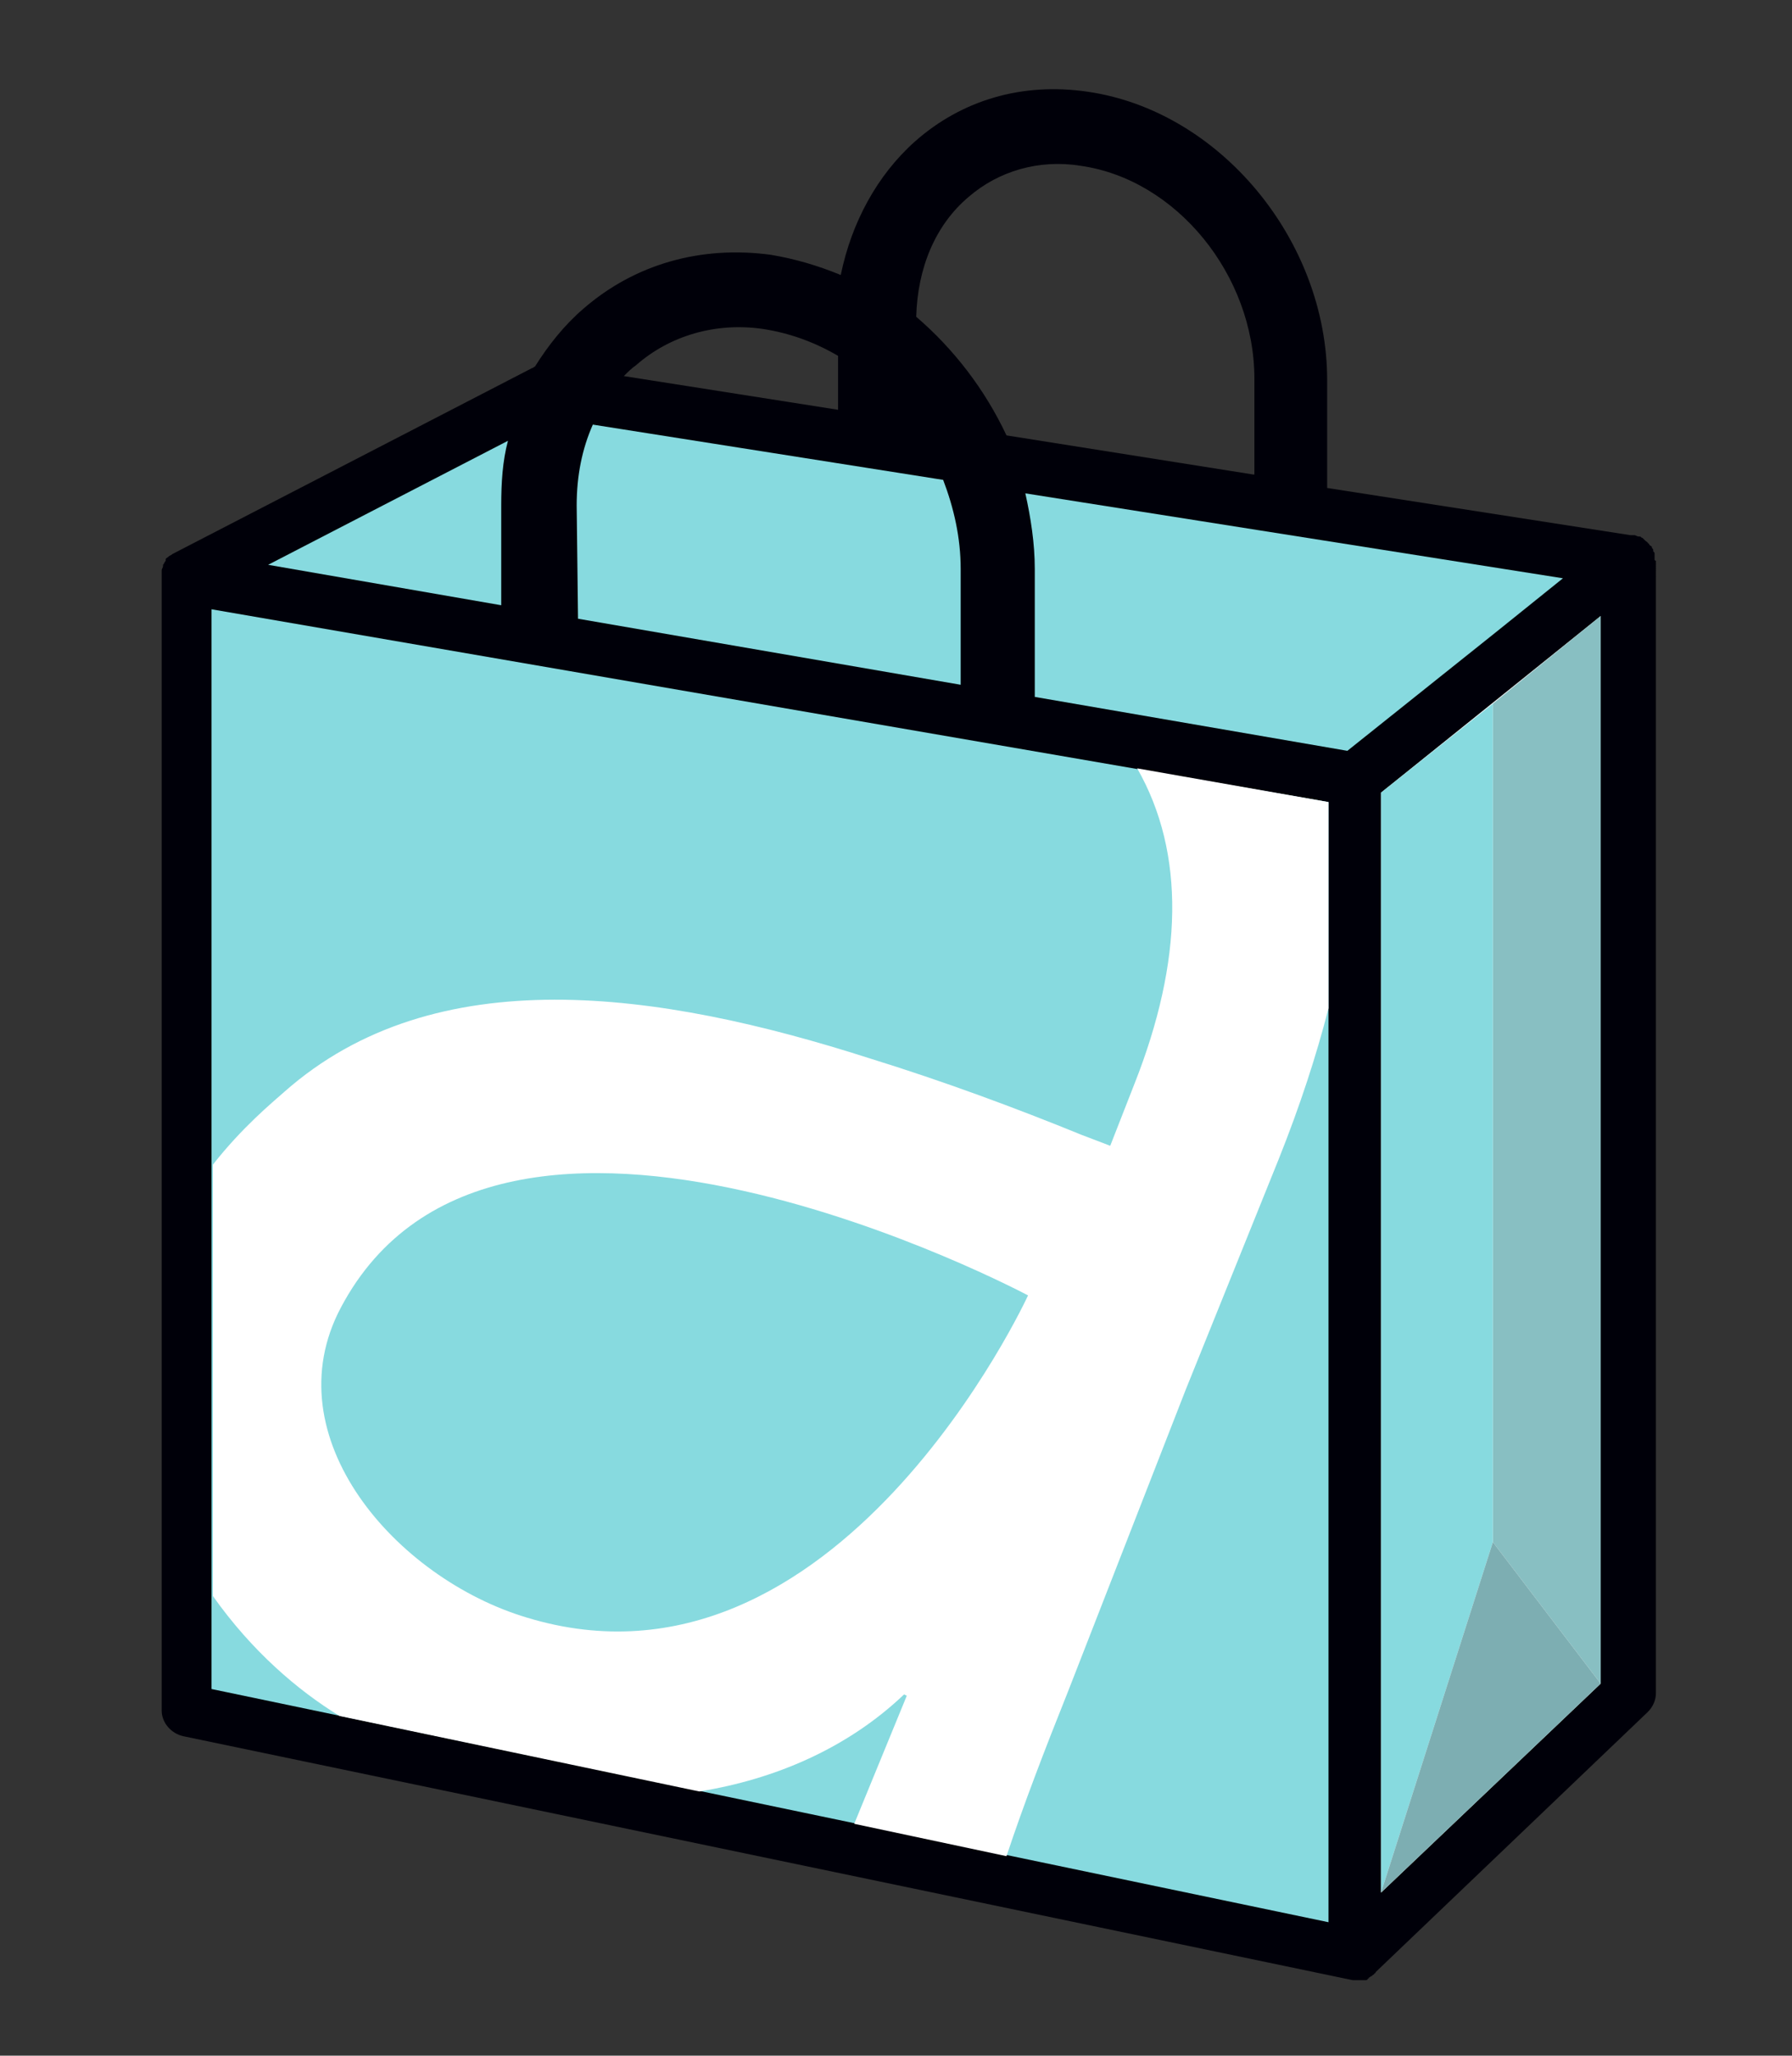
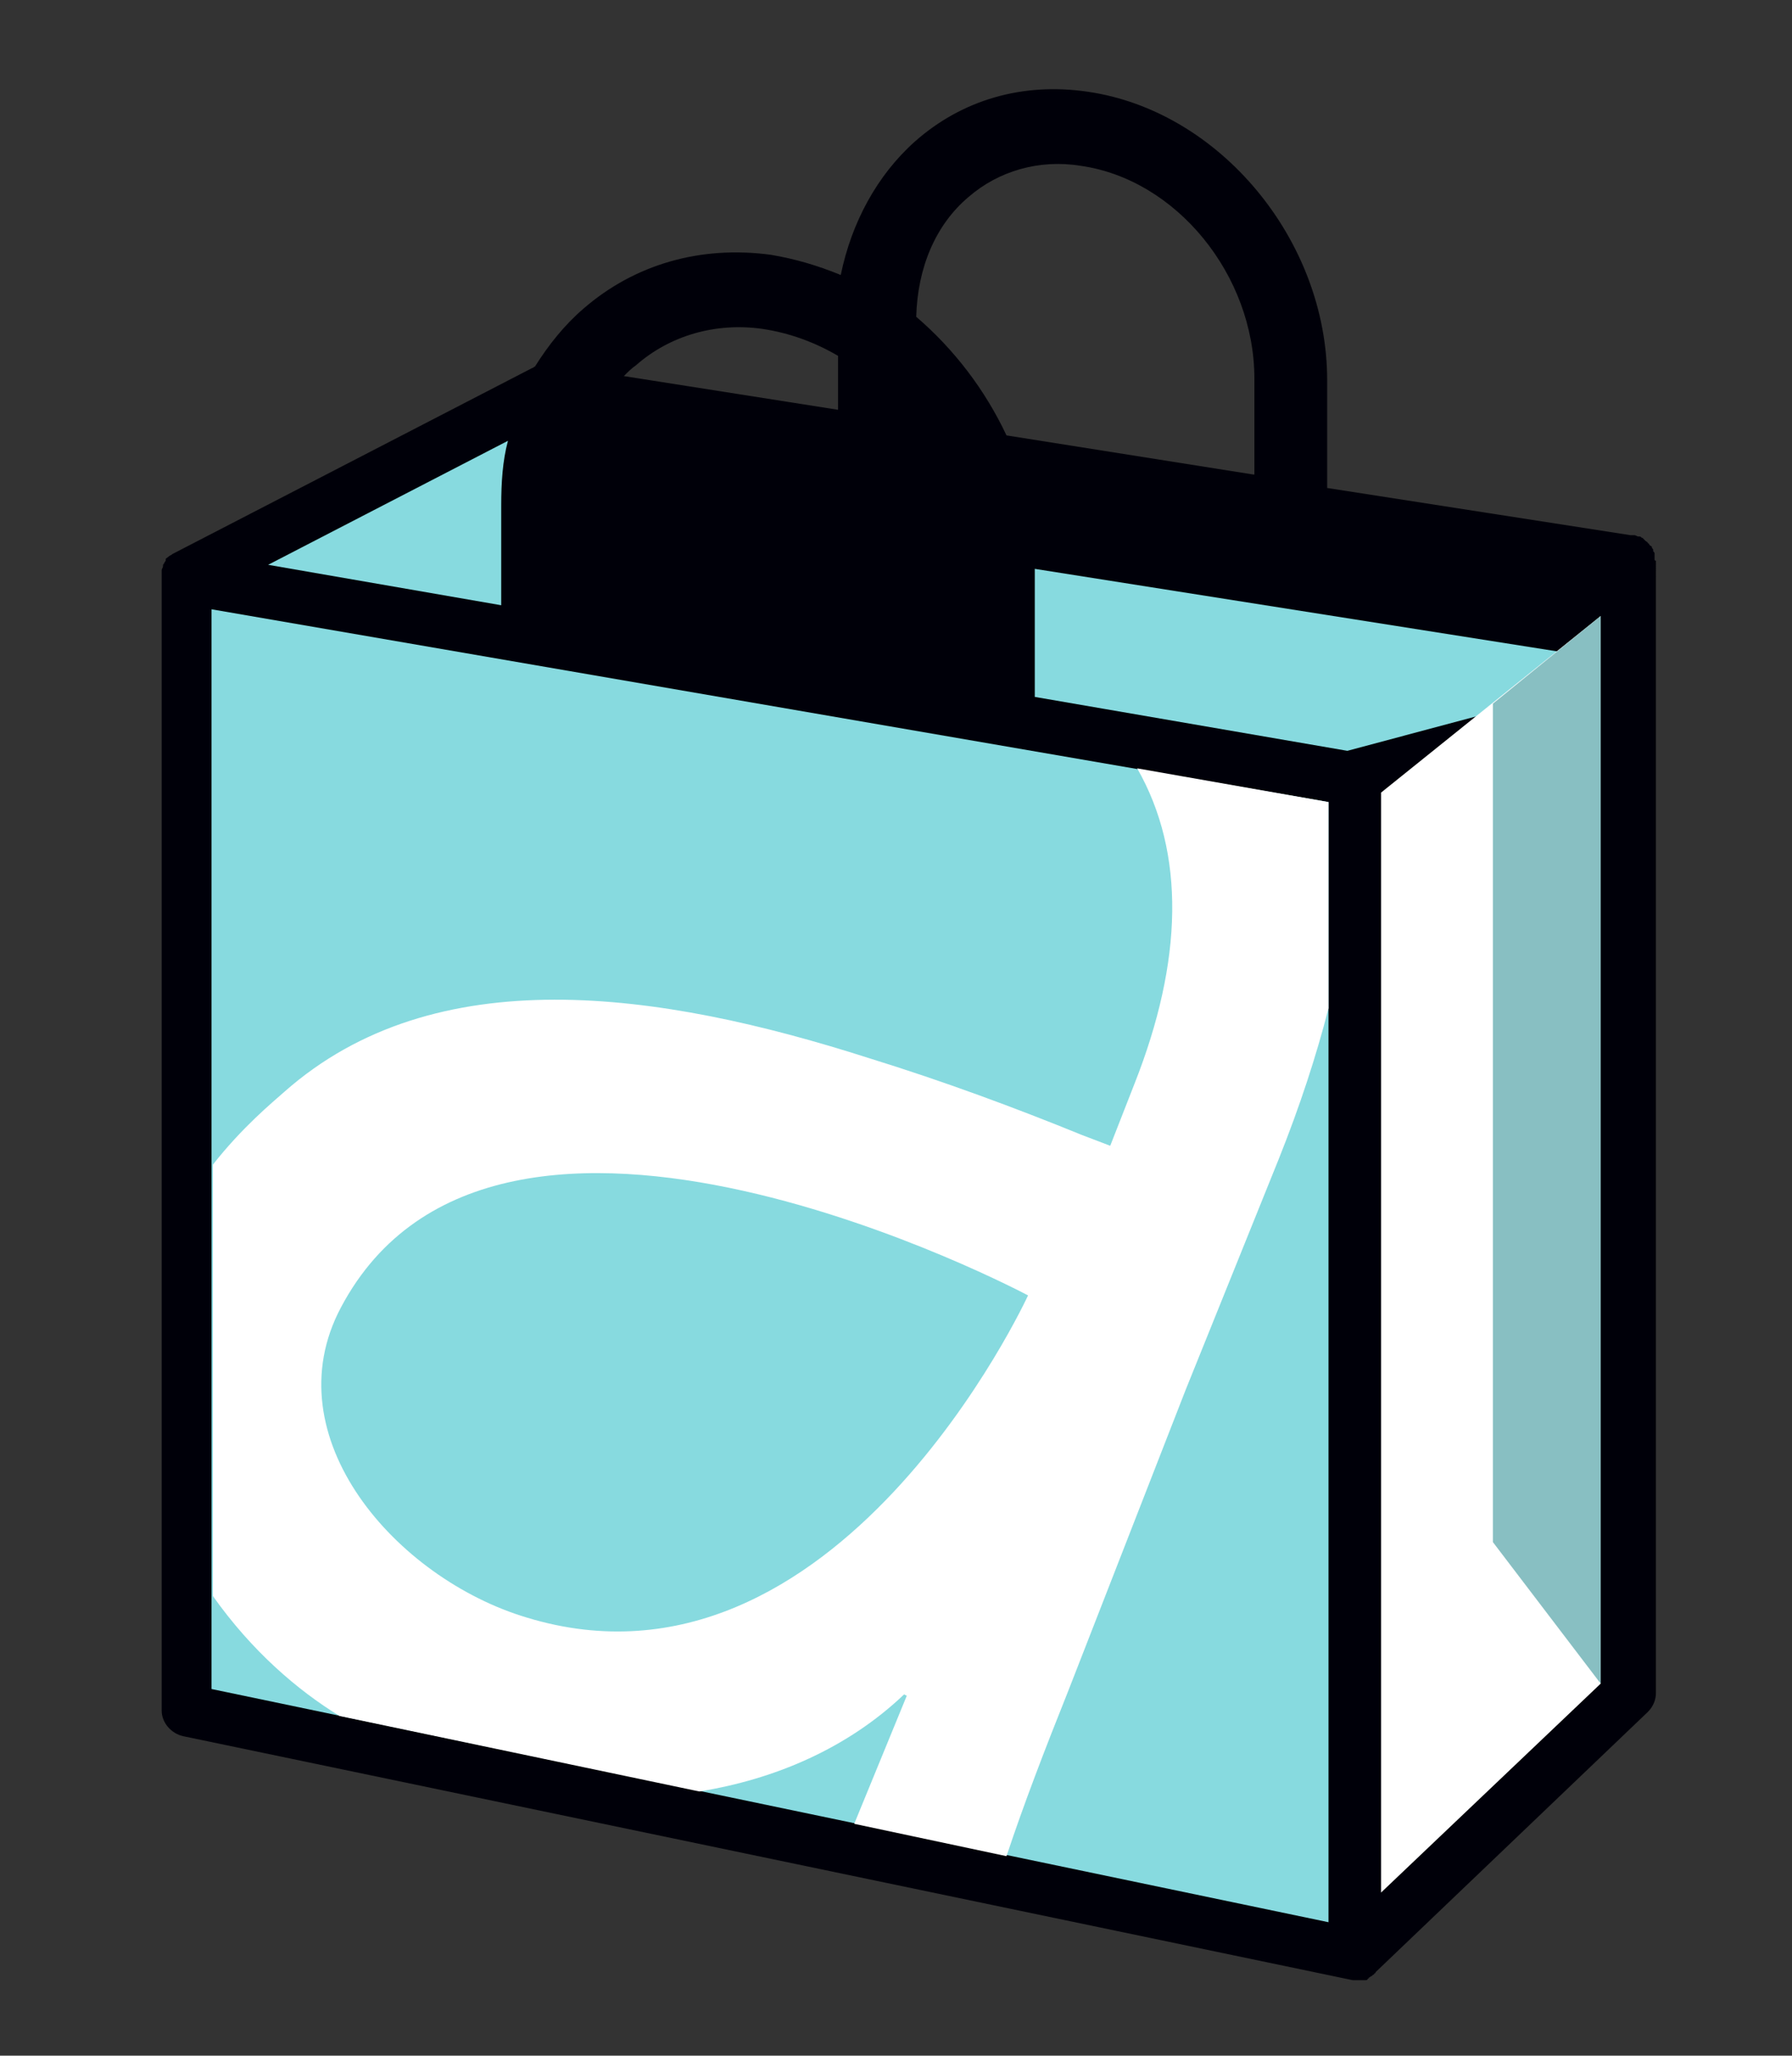
<svg xmlns="http://www.w3.org/2000/svg" version="1.1" id="Layer_1" x="0px" y="0px" viewBox="0 4.5 133 152.5" enable-background="new 0 4.5 133 152.5" xml:space="preserve">
  <rect x="0" y="4.5" width="133" height="152.5" fill="#333333" stroke="none" />
  <g>
    <path fill="#000009" d="M122.8,46c0,0,0-0.1,0-0.1c0-0.1,0-0.1,0-0.2c0,0,0-0.1,0-0.1c0,0,0,0,0,0c0-0.1,0-0.1-0.1-0.2   c0,0,0-0.1,0-0.1c0-0.1-0.1-0.1-0.1-0.2c0,0,0-0.1-0.1-0.1c0,0-0.1-0.1-0.1-0.1c0,0,0-0.1-0.1-0.1c0-0.1-0.1-0.1-0.2-0.2   c0,0,0,0,0,0c-0.1-0.1-0.1-0.1-0.2-0.2c0,0,0,0,0,0c-0.1,0-0.1-0.1-0.2-0.1c0,0,0,0-0.1,0c-0.1,0-0.2-0.1-0.3-0.1c0,0-0.1,0-0.1,0   c-0.1,0-0.1,0-0.2,0c0,0,0,0,0,0l-22.5-3.5v-8c0-10.4-8-20-17.8-21.4c-4.8-0.7-9.3,0.6-12.8,3.7c-2.8,2.5-4.7,6-5.5,9.9   c-1.7-0.7-3.4-1.2-5.2-1.5c-5.2-0.7-10.1,0.7-13.9,4c-1.4,1.2-2.6,2.7-3.6,4.3c-0.1,0-0.1,0.1-0.2,0.1L12.8,45.6c0,0,0,0,0,0   c0,0,0,0,0,0c-0.1,0.1-0.2,0.1-0.3,0.2c0,0,0,0,0,0c0,0,0,0,0,0c-0.1,0.1-0.2,0.1-0.2,0.2c0,0,0,0,0,0.1c-0.1,0.1-0.1,0.2-0.2,0.3   c0,0,0,0.1,0,0.1c0,0.1-0.1,0.2-0.1,0.3c0,0,0,0.1,0,0.1c0,0.1,0,0.3,0,0.4v0v84.1c0,0.9,0.7,1.7,1.6,1.9l86.8,18.1c0,0,0,0,0,0   c0.1,0,0.3,0,0.4,0h0c0.1,0,0.2,0,0.4,0c0,0,0.1,0,0.1,0c0.1,0,0.2,0,0.2-0.1c0,0,0.1,0,0.1-0.1c0.1,0,0.1-0.1,0.2-0.1   c0,0,0.1-0.1,0.1-0.1c0,0,0.1,0,0.1-0.1c0,0,0,0,0,0c0,0,0.1,0,0.1-0.1l20.2-19.3c0.4-0.4,0.6-0.9,0.6-1.4V46.1   C122.8,46.1,122.8,46,122.8,46z M62.2,34.9l-15.9-2.5c0.3-0.3,0.6-0.6,0.9-0.8c2.5-2.2,5.9-3.2,9.4-2.7c2,0.3,3.9,1,5.6,2V34.9z    M93,39.7l-18.3-2.9c-1.6-3.4-3.9-6.4-6.7-8.8c0.1-3.6,1.4-6.8,3.9-8.9c2.2-1.9,5.2-2.8,8.3-2.3c7.1,1,12.9,8.1,12.9,15.8V39.7z" />
-     <path fill="#87DADF" d="M42.8,42c0-2.2,0.4-4.2,1.2-6l26,4.1c0.8,2.1,1.3,4.3,1.3,6.6v8.6l-28.4-4.9L42.8,42L42.8,42z" />
    <path fill="#87DADF" d="M37.7,37.2c-0.4,1.5-0.5,3.1-0.5,4.8v7.4l-17.3-3L37.7,37.2z" />
    <polygon fill="#87DADF" points="98.6,147.1 15.7,129.8 15.7,49.7 98.6,64  " />
-     <path fill="#87DADF" d="M100,60.2l-23.2-4v-9.5c0-1.9-0.3-3.8-0.7-5.6l39.9,6.3l-5.1,4.1L100,60.2z" />
+     <path fill="#87DADF" d="M100,60.2l-23.2-4v-9.5l39.9,6.3l-5.1,4.1L100,60.2z" />
    <polygon fill="#FFFFFF" points="118.8,129.4 102.5,144.9 102.5,63.3 118.8,50.2  " />
    <g>
      <path fill="#FFFFFF" d="M88,107.6l6.9-17.1c1.6-4,2.8-7.7,3.7-11.2V64l-14.2-2.5c3.6,6.3,3.4,14.3-0.2,23.4l-1.8,4.6l-2.1-0.8    c-4.9-2-10.3-4-15.8-5.7c-15.6-5-32.2-7.4-43.4,2.5c-0.9,0.8-3.1,2.6-5.3,5.4v32c2.9,4.1,6.3,7,9.4,8.9l26.7,5.6    c5.6-0.9,11-3.2,15.2-7.2l0.2,0.1l-3.9,9.5l11.3,2.4c1.3-3.9,2.8-7.8,4.6-12.3L88,107.6z M39.1,124.5c-9.7-2.9-18.9-13.4-13.8-23    c11.6-21.9,51-0.9,51-0.9S62.1,131.5,39.1,124.5z" />
    </g>
    <g>
      <polygon fill="#88BFC2" points="118.8,129.4 118.8,50.2 110.8,56.7 110.8,118.9   " />
    </g>
    <g>
-       <polygon fill="#87DADF" points="110.8,56.7 102.5,63.3 102.5,144.9 110.8,118.9   " />
-     </g>
+       </g>
    <g>
-       <polygon fill="#7DAEB2" points="110.8,118.9 102.5,144.9 118.8,129.4   " />
-     </g>
+       </g>
  </g>
</svg>